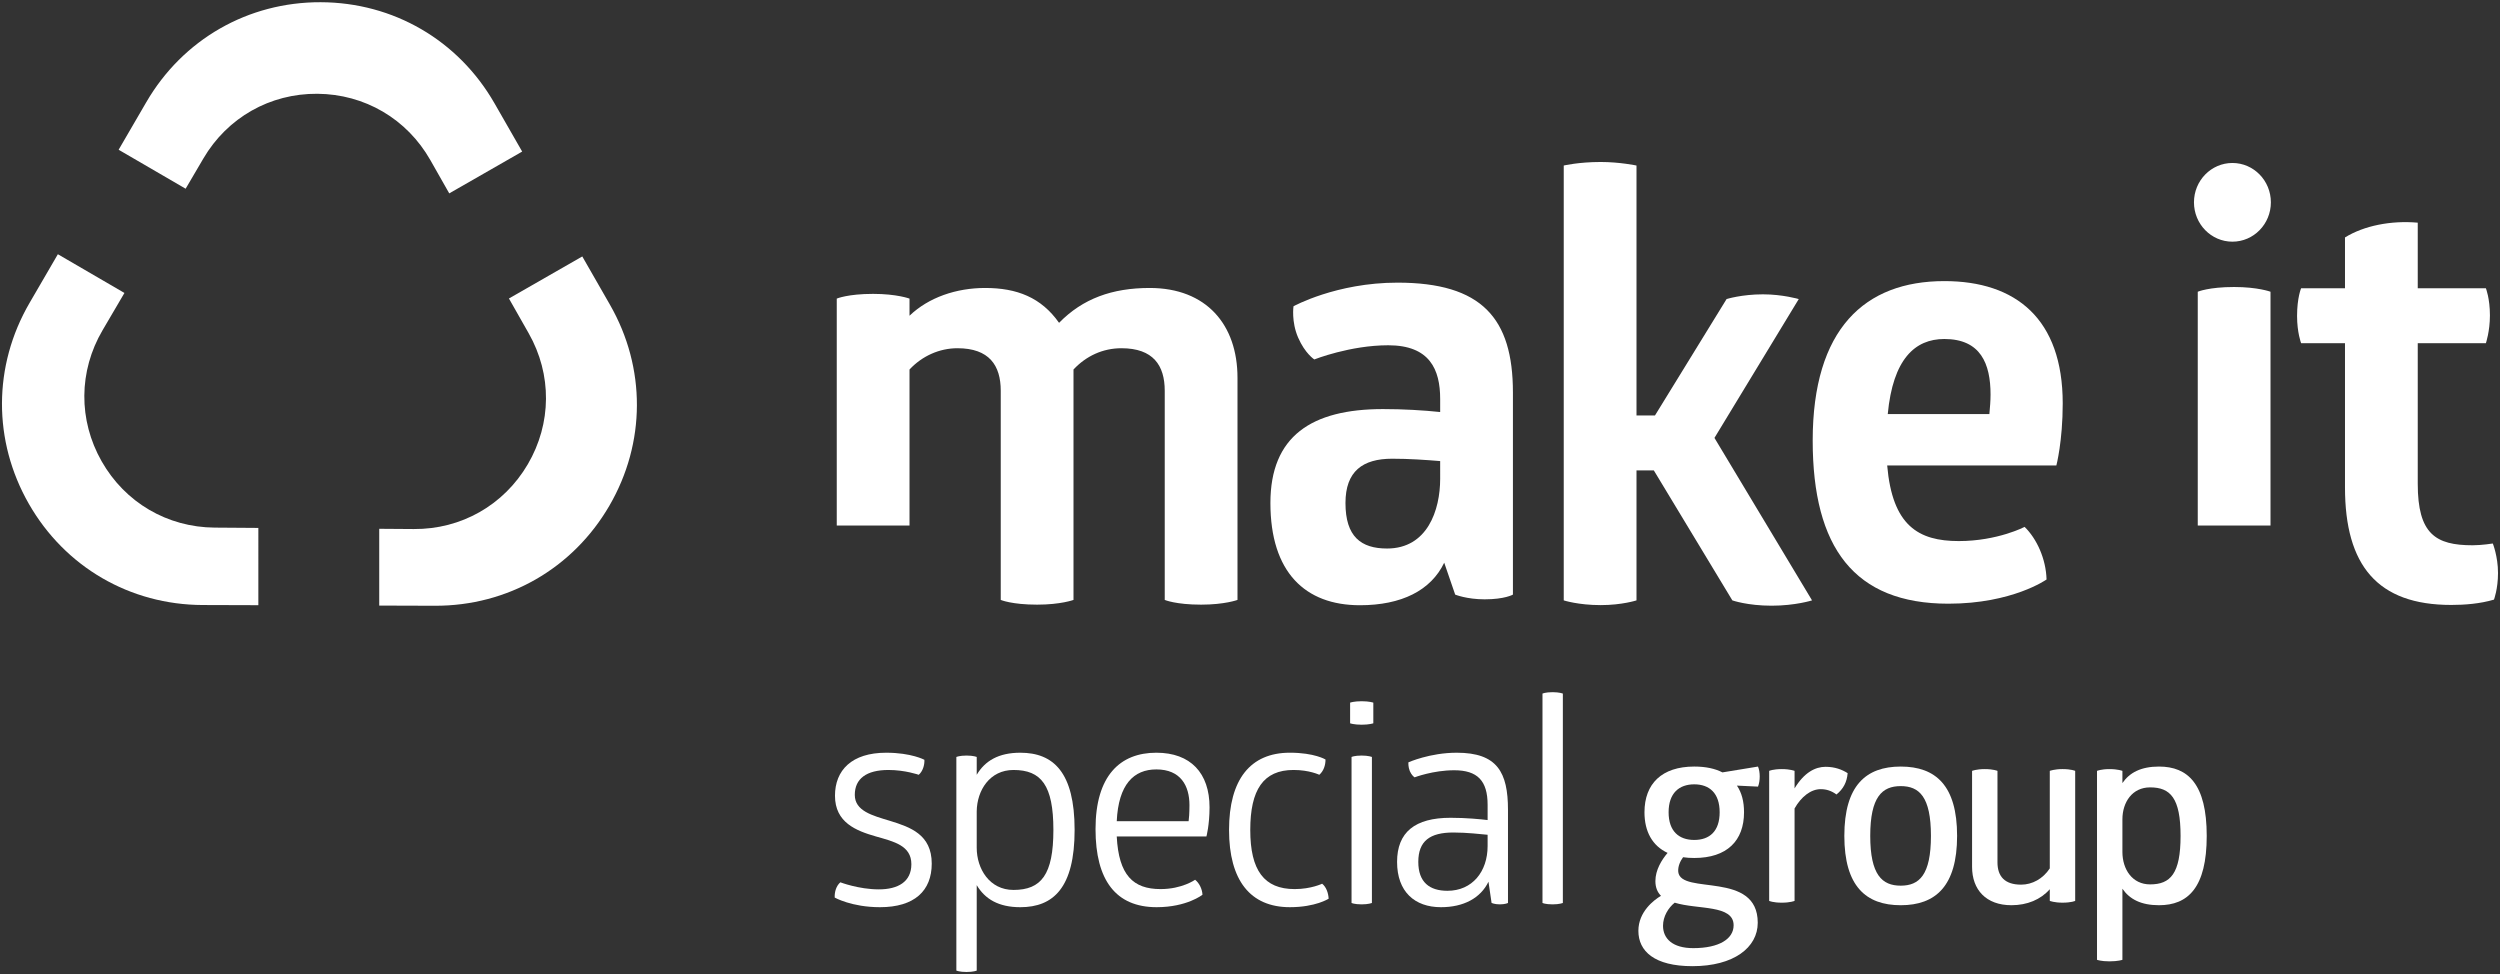
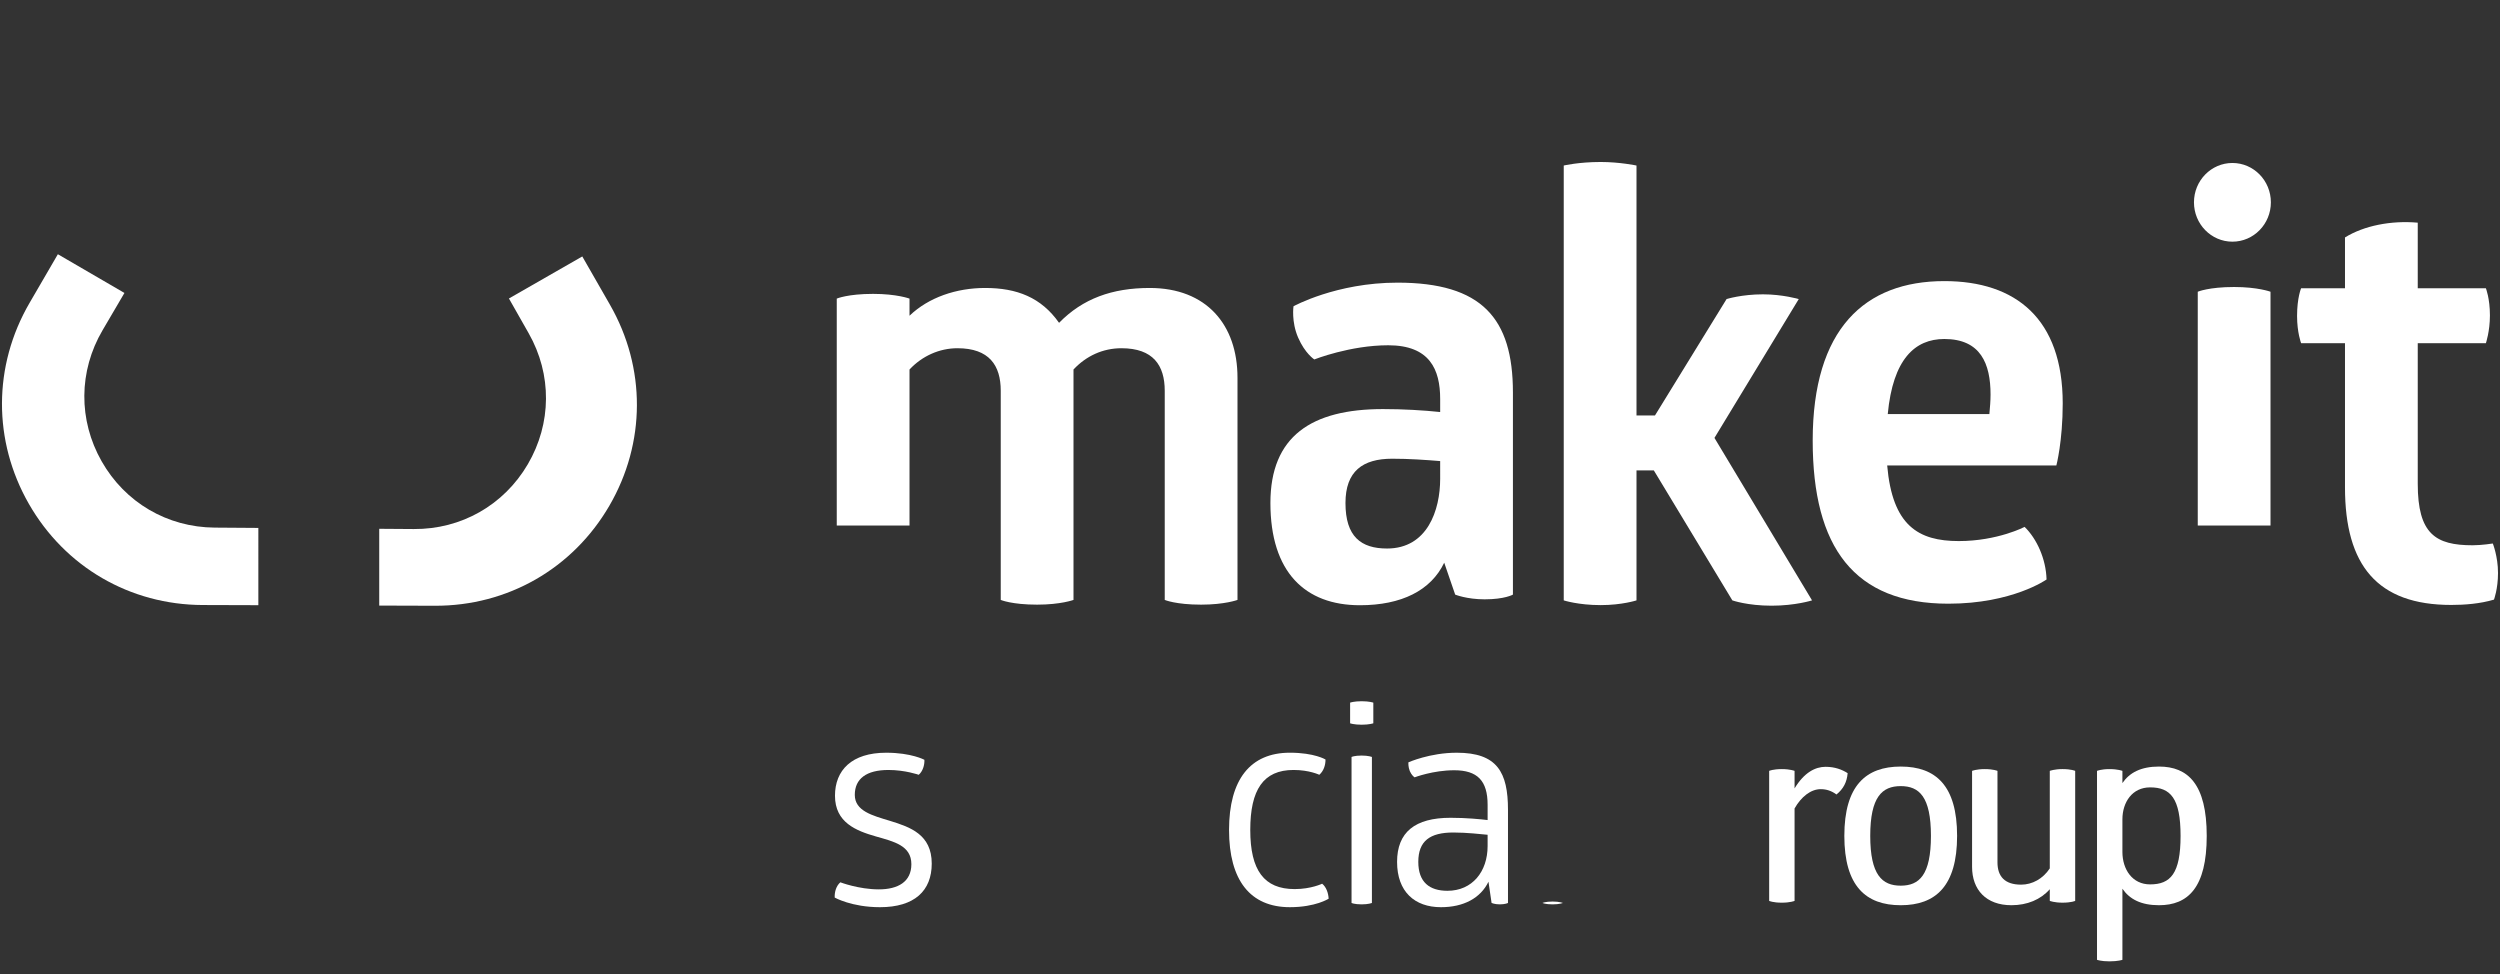
<svg xmlns="http://www.w3.org/2000/svg" xmlns:xlink="http://www.w3.org/1999/xlink" x="0px" y="0px" width="1124px" height="438px" viewBox="108 73 1124 438" xml:space="preserve">
  <rect x="108" y="73" width="1124" height="438" fill="#333333" stroke="none" />
  <defs> </defs>
  <g>
    <defs>
      <rect id="SVGID_1_" width="1340" height="584" />
    </defs>
    <clipPath id="SVGID_2_">
      <use xlink:href="#SVGID_1_" />
    </clipPath>
    <path clip-path="url(#SVGID_2_)" fill="#FFFFFF" d="M736.289,200.077c37.902,0,51.922,15.938,51.922,49.409v90.849 c0,0-3.635,2.125-12.722,2.125c-8.047,0-13.239-2.125-13.239-2.125l-4.934-14.346c-5.97,12.485-19.211,19.126-37.902,19.126 c-24.664,0-40.239-14.874-40.239-45.955c0-30.018,18.432-42.236,50.623-42.236c9.087,0,18.173,0.531,25.702,1.327v-5.844 c0-13.282-4.673-24.172-23.364-24.172c-17.136,0-33.23,6.375-33.23,6.375s-4.155-2.658-7.27-9.829 c-3.116-7.172-2.077-14.079-2.077-14.079S708.77,200.077,736.289,200.077 M733.952,279.238c-13.24,0-21.028,5.577-21.028,19.922 c0,15.141,7.009,20.455,18.691,20.455c18.172,0,23.885-17.268,23.885-31.347V280.3C749.01,279.769,741.481,279.238,733.952,279.238 " />
    <path clip-path="url(#SVGID_2_)" fill="#FFFFFF" d="M884.269,207.457c0,0,6.75-2.125,16.356-2.125 c8.826,0,16.096,2.125,16.096,2.125l-37.904,62.425l43.875,73.052c0,0-7.529,2.39-18.173,2.39c-10.904,0-17.654-2.39-17.654-2.39 l-35.307-58.441h-7.789v58.441c0,0-6.49,2.125-16.096,2.125c-10.124,0-16.615-2.125-16.615-2.125V147.421 c0,0,6.751-1.592,16.615-1.592c8.567,0,16.096,1.592,16.096,1.592v112.367h8.31L884.269,207.457z" />
    <path clip-path="url(#SVGID_2_)" fill="#FFFFFF" d="M956.478,282.263c2.337,27.094,14.02,34.002,32.192,34.002 c17.394,0,29.596-6.377,29.596-6.377c5.452,5.313,9.605,14.345,9.865,23.643c0,0-15.317,10.891-44.135,10.891 c-42.316,0-61.009-25.236-61.009-73.316c0-50.206,23.366-71.722,59.191-71.722c32.193,0,53.221,17.001,53.221,54.987 c0,17.001-2.854,27.893-2.854,27.893H956.478z M982.179,225.414c-13.239,0-23.104,9.032-25.442,33.737h45.692 c0.26-2.922,0.521-5.844,0.521-8.765C1002.949,236.571,998.535,225.414,982.179,225.414" />
    <path clip-path="url(#SVGID_2_)" fill="#FFFFFF" d="M1195.021,290.527c0,22.58,8.048,27.625,24.662,27.625 c4.155,0,9.087-0.795,9.087-0.795s2.338,5.843,2.338,13.281c0,7.173-1.817,11.953-1.817,11.953 c-6.231,1.859-13.241,2.391-19.212,2.391c-33.23,0-47.77-17.797-47.77-52.862v-64.816h-19.728c0,0-1.818-4.781-1.818-12.219 c0-8.236,1.818-12.486,1.818-12.486h19.728v-22.844c8.567-5.313,20.771-7.704,32.712-6.642v29.486h30.635 c0,0,1.817,4.516,1.817,12.22c0,7.172-1.817,12.485-1.817,12.485h-30.635V290.527z" />
    <path clip-path="url(#SVGID_2_)" fill="#FFFFFF" d="M1128.986,163.967c0,9.77-7.74,17.69-17.289,17.69s-17.289-7.92-17.289-17.69 s7.74-17.69,17.289-17.69S1128.986,154.197,1128.986,163.967" />
    <path clip-path="url(#SVGID_2_)" fill="#FFFFFF" d="M1128.821,309.265V204.162c0,0-5.711-2.125-16.354-2.125 c-11.423,0-16.356,2.125-16.356,2.125v105.103H1128.821z" />
    <path clip-path="url(#SVGID_2_)" fill="#FFFFFF" d="M624.915,202.47c-16.875,0-30.115,4.781-40.759,15.672 c-8.047-11.422-18.951-15.672-33.23-15.672c-12.981,0-25.441,4.25-34.009,12.484v-7.703c0,0-5.711-2.125-16.356-2.125 c-11.422,0-16.355,2.125-16.355,2.125v102.014h32.711v-70.137c5.711-6.11,13.5-9.563,21.548-9.563 c14.278,0,19.471,7.703,19.471,19.126v94.037c0,0,4.933,2.125,16.355,2.125c10.645,0,16.356-2.125,16.356-2.125v-103.6 c5.711-6.11,13.24-9.563,21.547-9.563c14.279,0,19.471,7.703,19.471,19.126v94.037c0,0,4.934,2.125,16.356,2.125 c10.644,0,16.356-2.125,16.356-2.125v-99.881C664.376,218.938,650.356,202.47,624.915,202.47" />
-     <path clip-path="url(#SVGID_2_)" fill="#FFFFFF" d="M191.461,157.848l7.978-13.593c10.782-18.369,29.937-29.246,51.236-29.093 c21.3,0.154,40.296,11.304,50.813,29.826l8.492,14.955l32.788-18.795l-12.446-21.713c-16.25-28.35-45.459-45.334-78.135-45.438 c-32.677-0.101-61.991,16.702-78.417,44.949l-12.431,21.377L191.461,157.848z" />
    <path clip-path="url(#SVGID_2_)" fill="#FFFFFF" d="M224.157,310.356l-19.65-0.142c-21.3-0.153-40.296-11.302-50.814-29.824 c-10.518-18.523-10.36-40.549,0.424-58.919l9.834-16.756l-29.931-17.414l-12.733,21.896c-16.426,28.248-16.532,62.038-0.282,90.388 c16.251,28.348,45.46,45.333,78.135,45.434l25.017,0.078V310.356z" />
    <path clip-path="url(#SVGID_2_)" fill="#FFFFFF" d="M382.242,210.014l-12.448-21.716l-32.979,18.904l8.884,15.646 c10.518,18.522,10.359,40.549-0.424,58.919c-10.782,18.37-29.936,29.244-51.235,29.091l-15.538-0.111v34.521l25.041,0.079 c32.675,0.102,61.989-16.701,78.415-44.948C398.386,272.152,398.492,238.364,382.242,210.014" />
    <path clip-path="url(#SVGID_2_)" fill="#FFFFFF" d="M506.433,411.422c11.322,0,17.176,3.181,17.176,3.181 c0.127,2.419-0.767,5.215-2.546,6.743c0,0-6.108-2.164-13.609-2.164c-9.924,0-15.138,3.943-15.138,11.195s7.887,9.284,15.9,11.703 c9.031,2.795,18.696,6.103,18.696,19.204c0,12.217-7.759,19.591-23.274,19.591c-12.72,0-20.353-4.325-20.353-4.325 c-0.127-2.669,0.763-5.341,2.542-6.866c0,0,8.268,3.177,17.302,3.177c8.65,0,14.626-3.436,14.626-11.317 c0-8.4-7.887-10.179-15.901-12.466c-8.903-2.545-18.442-6.235-18.442-18.319C483.412,419.309,490.918,411.422,506.433,411.422" />
-     <path clip-path="url(#SVGID_2_)" fill="#FFFFFF" d="M566.724,411.422c14.88,0,24.423,8.776,24.423,34.729 c0,25.948-9.543,34.725-24.423,34.725c-9.797,0-15.901-3.69-19.59-9.92v38.412c0,0-1.402,0.636-4.579,0.636 c-3.181,0-4.578-0.636-4.578-0.636v-96.034c0,0,1.397-0.637,4.578-0.637c3.177,0,4.579,0.637,4.579,0.637v8.014 C550.822,415.111,556.926,411.422,566.724,411.422 M563.669,419.182c-10.687,0-16.409,9.158-16.536,18.574v16.408 c0,9.411,5.723,18.95,16.536,18.95c12.466,0,17.934-6.865,17.934-26.964C581.604,426.053,576.135,419.182,563.669,419.182" />
-     <path clip-path="url(#SVGID_2_)" fill="#FFFFFF" d="M610.087,449.077c0.89,17.426,7.379,23.656,19.717,23.656 c9.666,0,15.52-4.197,15.52-4.197c1.779,1.401,3.181,4.07,3.308,6.743c0,0-6.997,5.596-20.607,5.596 c-18.319,0-27.477-12.085-27.477-35.106c0-24.041,11.064-34.347,27.346-34.347c15.393,0,23.915,9.157,23.915,24.55 c0,7.887-1.398,13.105-1.398,13.105H610.087z M627.895,418.928c-10.174,0-17.044,6.743-17.807,23.279h32.31 c0.127-0.89,0.381-3.309,0.381-7.251C642.778,426.306,638.835,418.928,627.895,418.928" />
    <path clip-path="url(#SVGID_2_)" fill="#FFFFFF" d="M670.12,446.15c0,18.188,6.235,26.583,19.971,26.583 c7.379,0,12.339-2.414,12.339-2.414c1.778,1.397,2.799,4.07,2.927,6.739c0,0-5.854,3.815-17.43,3.815 c-17.807,0-27.346-12.084-27.346-34.724c0-22.644,9.539-34.729,27.346-34.729c11.067,0,16.026,3.055,16.026,3.055 c0,2.672-0.889,5.214-2.795,6.87c0,0-4.451-2.165-11.575-2.165C675.974,419.182,670.12,428.085,670.12,446.15" />
    <path clip-path="url(#SVGID_2_)" fill="#FFFFFF" d="M725.445,398.194c0,0-1.779,0.635-5.214,0.635 c-3.563,0-5.219-0.635-5.219-0.635v-9.285c0,0,1.656-0.635,5.219-0.635c3.435,0,5.214,0.635,5.214,0.635V398.194z M724.811,478.969 c0,0-1.529,0.635-4.579,0.635c-3.309,0-4.578-0.635-4.578-0.635v-65.637c0,0,1.27-0.635,4.578-0.635 c3.05,0,4.579,0.635,4.579,0.635V478.969z" />
    <path clip-path="url(#SVGID_2_)" fill="#FFFFFF" d="M762.965,411.422c18.188,0,23.025,8.776,23.025,25.698v41.848 c0,0-1.148,0.636-3.689,0.636c-2.292,0-3.689-0.636-3.689-0.636l-1.397-9.543c-3.562,7.379-11.195,11.45-21.374,11.45 c-11.83,0-19.717-6.994-19.717-20.354c0-13.354,8.014-19.844,24.042-19.844c7.125,0,13.487,0.639,16.663,1.021v-6.871 c0-10.813-4.578-15.52-15.007-15.52c-9.543,0-17.812,3.182-17.812,3.182c-0.254-0.127-1.397-1.018-2.16-2.801 c-0.762-1.905-0.635-3.563-0.635-3.942C741.215,415.747,750.88,411.422,762.965,411.422 M761.439,447.294 c-10.56,0-15.772,3.816-15.772,13.228c0,9.162,5.086,12.979,13.1,12.979c11.195,0,18.062-8.654,18.062-20.099v-5.092 C773.906,448.056,767.544,447.294,761.439,447.294" />
-     <path clip-path="url(#SVGID_2_)" fill="#FFFFFF" d="M810.658,478.969c0,0-1.525,0.635-4.579,0.635 c-3.308,0-4.579-0.635-4.579-0.635v-94.13c0,0,1.271-0.636,4.579-0.636c3.054,0,4.579,0.636,4.579,0.636V478.969z" />
-     <path clip-path="url(#SVGID_2_)" fill="#FFFFFF" d="M898.398,417.644c1.028,2.396,1.028,6.508,0,9.02l-9.478-0.457 c2.171,3.198,3.197,7.194,3.197,11.99c0,12.788-7.649,20.552-22.379,20.552c-1.827,0-3.54-0.113-5.024-0.342 c-1.256,1.712-2.397,4.11-2.17,6.622c1.258,10.504,35.739-0.685,35.739,22.836c0,11.19-10.848,19.525-29.345,19.525 c-17.127,0-24.32-6.736-24.32-15.871c0-8.679,7.079-13.931,10.162-15.757c-1.599-1.6-2.513-3.769-2.513-6.622 c0-5.025,2.855-9.593,5.481-12.676c-6.852-3.195-10.391-9.591-10.391-18.268c0-12.789,7.765-20.553,22.38-20.553 c5.138,0,9.362,0.913,12.674,2.626L898.398,417.644z M860.947,478.845c-2.854,2.282-5.253,6.166-5.253,10.391 c0,5.709,4.225,10.047,13.588,10.047c11.761,0,18.154-4.224,18.154-10.276C887.437,479.644,871.224,482.041,860.947,478.845 M869.739,425.636c-6.852,0-11.533,3.996-11.533,12.561c0,8.563,4.682,12.445,11.533,12.445c6.851,0,11.418-3.882,11.418-12.445 C881.157,429.632,876.59,425.636,869.739,425.636" />
+     <path clip-path="url(#SVGID_2_)" fill="#FFFFFF" d="M810.658,478.969c0,0-1.525,0.635-4.579,0.635 c-3.308,0-4.579-0.635-4.579-0.635c0,0,1.271-0.636,4.579-0.636c3.054,0,4.579,0.636,4.579,0.636V478.969z" />
    <path clip-path="url(#SVGID_2_)" fill="#FFFFFF" d="M928.768,417.757c4.225,0,7.422,1.257,9.934,2.854 c-0.343,4.111-1.941,7.08-5.023,9.591c-2.17-1.598-4.453-2.396-7.08-2.396c-4.453,0-8.792,3.426-11.761,8.678v41.562 c0,0-1.94,0.8-5.709,0.8c-3.996,0-5.709-0.8-5.709-0.8v-58.461c0,0,1.713-0.8,5.709-0.8c3.769,0,5.709,0.8,5.709,0.8v7.878 C919.177,420.27,924.2,417.757,928.768,417.757" />
    <path clip-path="url(#SVGID_2_)" fill="#FFFFFF" d="M962.563,417.644c15.757,0,25.348,8.563,25.348,31.172 c0,22.606-9.705,31.171-25.348,31.171c-15.644,0-25.349-8.564-25.349-31.171C937.215,426.206,946.92,417.644,962.563,417.644 M962.563,426.436c-8.336,0-13.702,4.796-13.702,22.38s5.366,22.379,13.702,22.379c8.335,0,13.587-4.795,13.587-22.379 S970.898,426.436,962.563,426.436" />
    <path clip-path="url(#SVGID_2_)" fill="#FFFFFF" d="M994.645,419.585c0,0,1.939-0.801,5.709-0.801c3.882,0,5.709,0.801,5.709,0.801 v41.104c0,6.396,3.311,10.049,10.619,10.049c5.023,0,9.818-2.627,12.902-7.307v-43.846c0,0,2.055-0.801,5.709-0.801 c3.996,0,5.709,0.801,5.709,0.801v58.461c0,0-1.713,0.799-5.709,0.799c-3.654,0-5.709-0.799-5.709-0.799v-5.253 c-4.11,4.682-10.162,7.192-17.241,7.192c-11.419,0-17.698-6.964-17.698-17.241V419.585z" />
    <path clip-path="url(#SVGID_2_)" fill="#FFFFFF" d="M1078.678,417.644c13.017,0,21.467,7.878,21.467,31.172 c0,23.293-8.45,31.17-21.467,31.17c-8.106,0-13.245-2.74-16.442-7.421v31.97c0,0-1.94,0.687-5.823,0.687 c-3.768,0-5.595-0.687-5.595-0.687v-84.95c0,0,1.827-0.8,5.595-0.8c3.883,0,5.823,0.8,5.823,0.8v5.481 C1065.433,420.384,1070.571,417.644,1078.678,417.644 M1074.682,427.006c-7.993,0-12.446,6.622-12.446,14.388v14.615 c0,7.878,4.453,14.614,12.446,14.614c9.135,0,13.702-4.796,13.702-21.808C1088.384,431.802,1083.816,427.006,1074.682,427.006" />
  </g>
</svg>